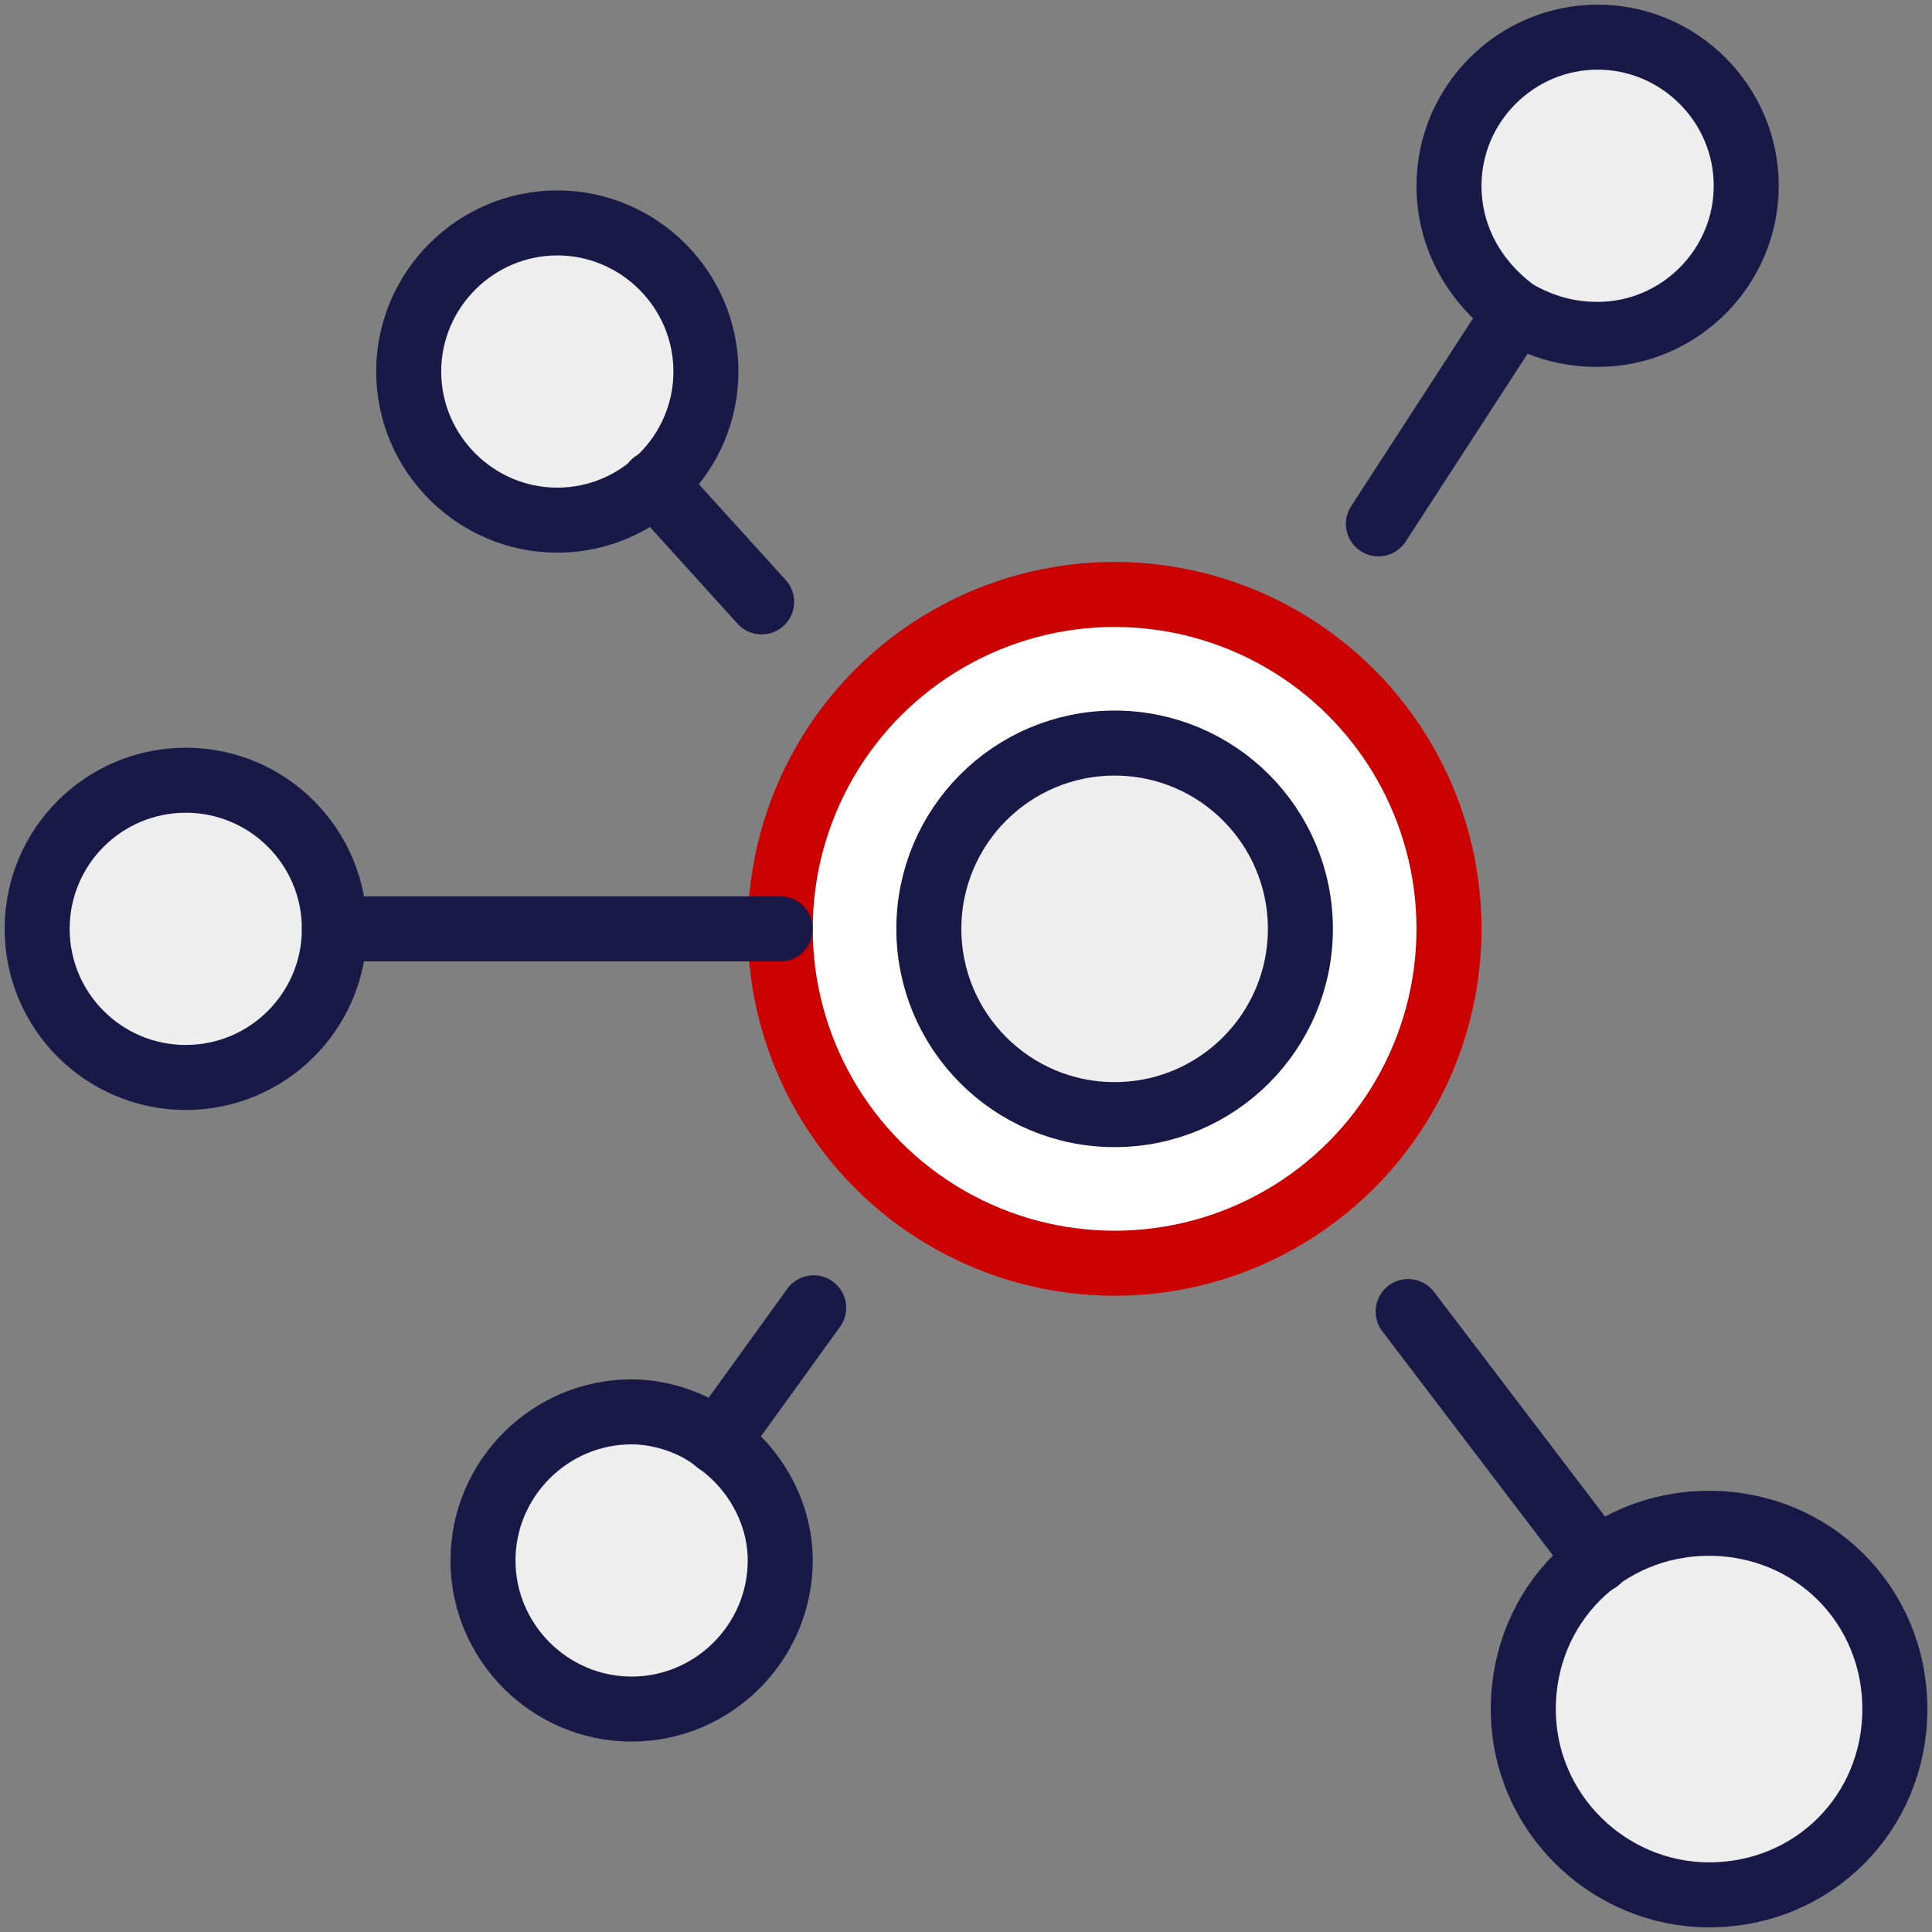
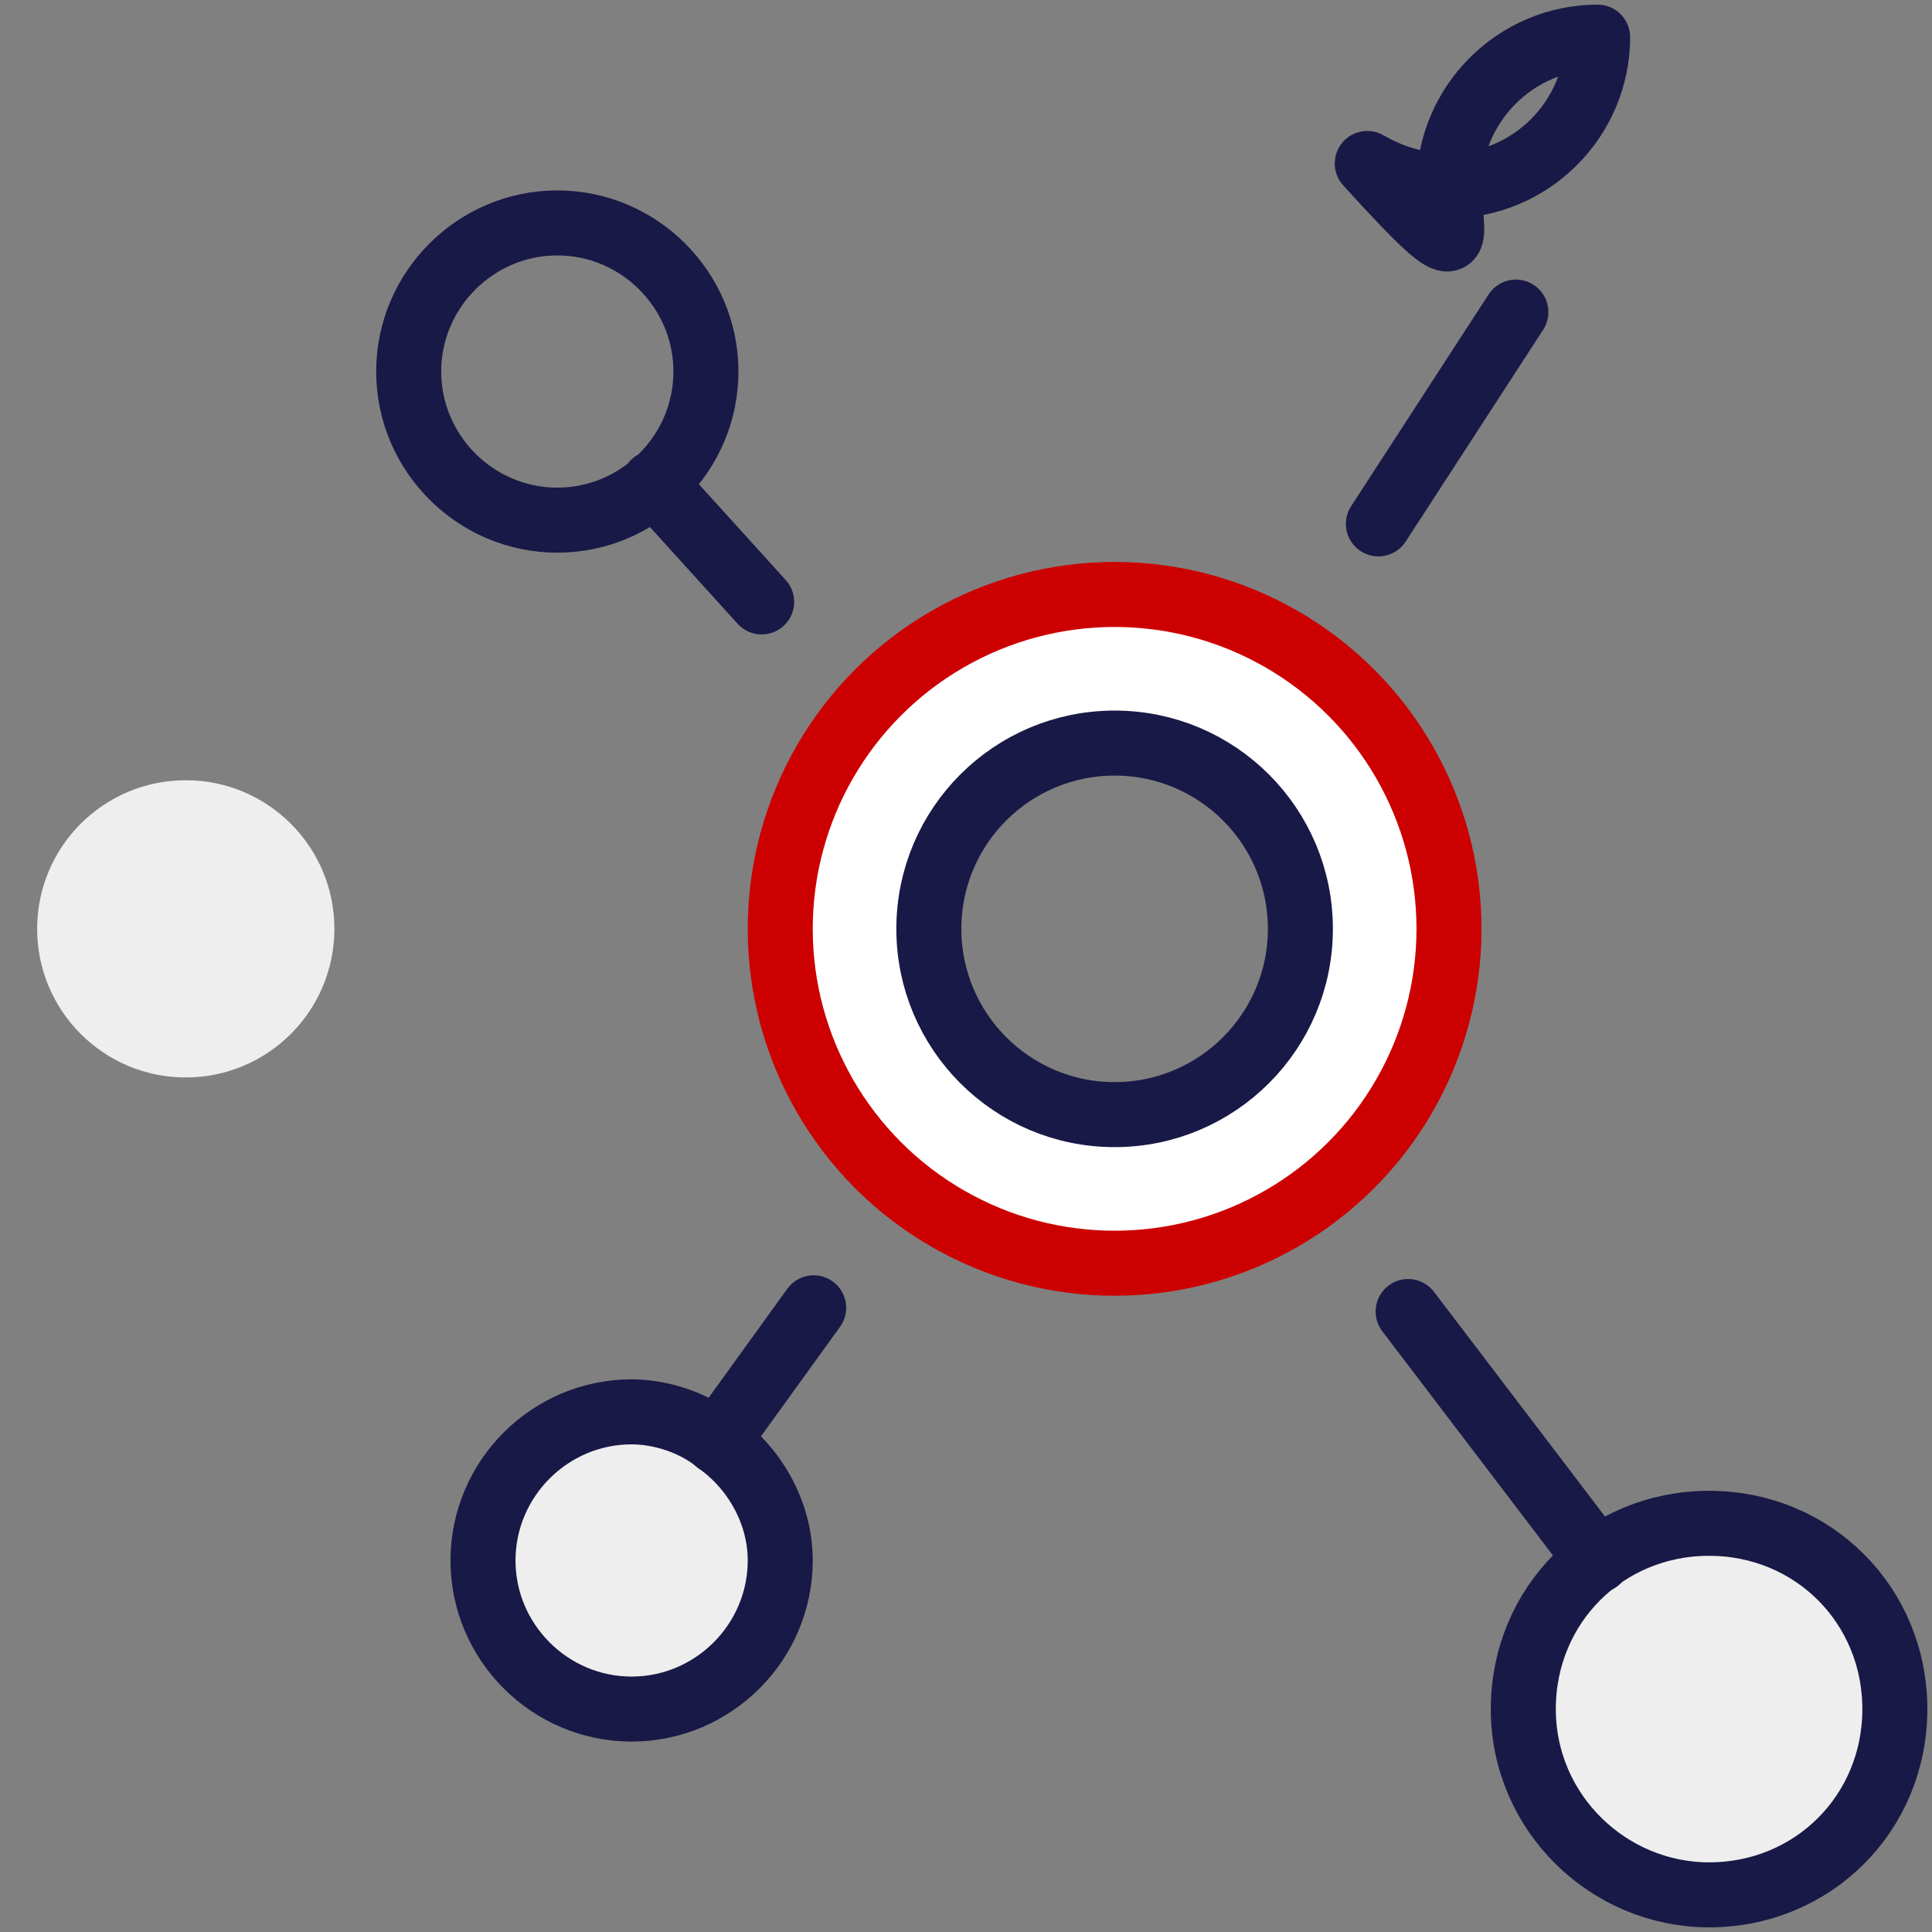
<svg xmlns="http://www.w3.org/2000/svg" version="1.1" id="Layer_1" x="0px" y="0px" viewBox="0 0 52 52" style="enable-background:new 0 0 52 52;" xml:space="preserve">
  <rect x="0" y="0" width="52" height="52" fill="#808080" stroke="none" />
  <style type="text/css">
	.st0{fill:#EEEEEE;}
	.st1{fill:#FFFFFF;}
	.st2{fill:none;stroke:#CC0000;stroke-width:1.75;stroke-linecap:round;stroke-linejoin:round;}
	.st3{fill:none;stroke:#191947;stroke-width:1.75;stroke-linecap:round;stroke-linejoin:round;}
</style>
  <g id="Layer_2_1_">
    <g id="Icons">
-       <path class="st0" d="M43,1c2.2,0,4,1.8,4,4c0,2.2-1.8,4-4,4c-2.2,0-4-1.8-4-4C39,2.8,40.8,1,43,1C43,1,43,1,43,1z" />
      <path class="st0" d="M43,42c0.9-0.7,1.9-1,3-1c2.8,0,5,2.2,5,5s-2.2,5-5,5c-2.8,0-5-2.2-5-5C41,44.5,41.7,43,43,42z" />
      <path class="st0" d="M19.3,38.8c1,0.7,1.7,1.9,1.7,3.2c0,2.2-1.8,4-4,4s-4-1.8-4-4c0-2.2,1.8-4,4-4C17.8,38,18.7,38.3,19.3,38.8    L19.3,38.8z" />
      <circle class="st0" cx="5" cy="25" r="4" />
-       <path class="st0" d="M17.6,13c-1.7,1.5-4.2,1.3-5.6-0.3S10.7,8.5,12.4,7s4.2-1.3,5.6,0.3c0.6,0.7,1,1.7,1,2.7    C19,11.1,18.5,12.2,17.6,13z" />
-       <circle class="st0" cx="30" cy="25" r="5" />
      <path class="st1" d="M30,16c5,0,9,4,9,9s-4,9-9,9s-9-4-9-9C21,20,25,16,30,16z M35,25c0-2.8-2.2-5-5-5s-5,2.2-5,5s2.2,5,5,5    C32.8,30,35,27.8,35,25z" />
      <circle class="st2" cx="30" cy="25" r="9" />
      <circle class="st3" cx="30" cy="25" r="5" />
      <path class="st3" d="M19.3,38.8c1,0.7,1.7,1.9,1.7,3.2c0,2.2-1.8,4-4,4s-4-1.8-4-4c0-2.2,1.8-4,4-4C17.8,38,18.7,38.3,19.3,38.8" />
-       <path class="st3" d="M39,5c0-2.2,1.8-4,4-4c2.2,0,4,1.8,4,4c0,2.2-1.8,4-4,4c-0.8,0-1.5-0.2-2.2-0.6C39.7,7.6,39,6.4,39,5z" />
-       <circle class="st3" cx="5" cy="25" r="4" />
+       <path class="st3" d="M39,5c0-2.2,1.8-4,4-4c0,2.2-1.8,4-4,4c-0.8,0-1.5-0.2-2.2-0.6C39.7,7.6,39,6.4,39,5z" />
      <path class="st3" d="M11,10c0-2.2,1.8-4,4-4s4,1.8,4,4c0,2.2-1.8,4-4,4C12.8,14,11,12.2,11,10C11,10,11,10,11,10z" />
      <path class="st3" d="M41,46c0-2.8,2.2-5,5-5s5,2.2,5,5s-2.2,5-5,5C43.3,51,41,48.8,41,46C41,46,41,46,41,46z" />
      <polyline class="st3" points="17.6,13 17.6,13 20.5,16.2   " />
      <line class="st3" x1="37.1" y1="14.1" x2="40.8" y2="8.4" />
-       <line class="st3" x1="21" y1="25" x2="9" y2="25" />
      <polyline class="st3" points="19.3,38.8 19.3,38.8 21.9,35.2   " />
      <polyline class="st3" points="43,42 43,42 37.9,35.3   " />
    </g>
  </g>
</svg>